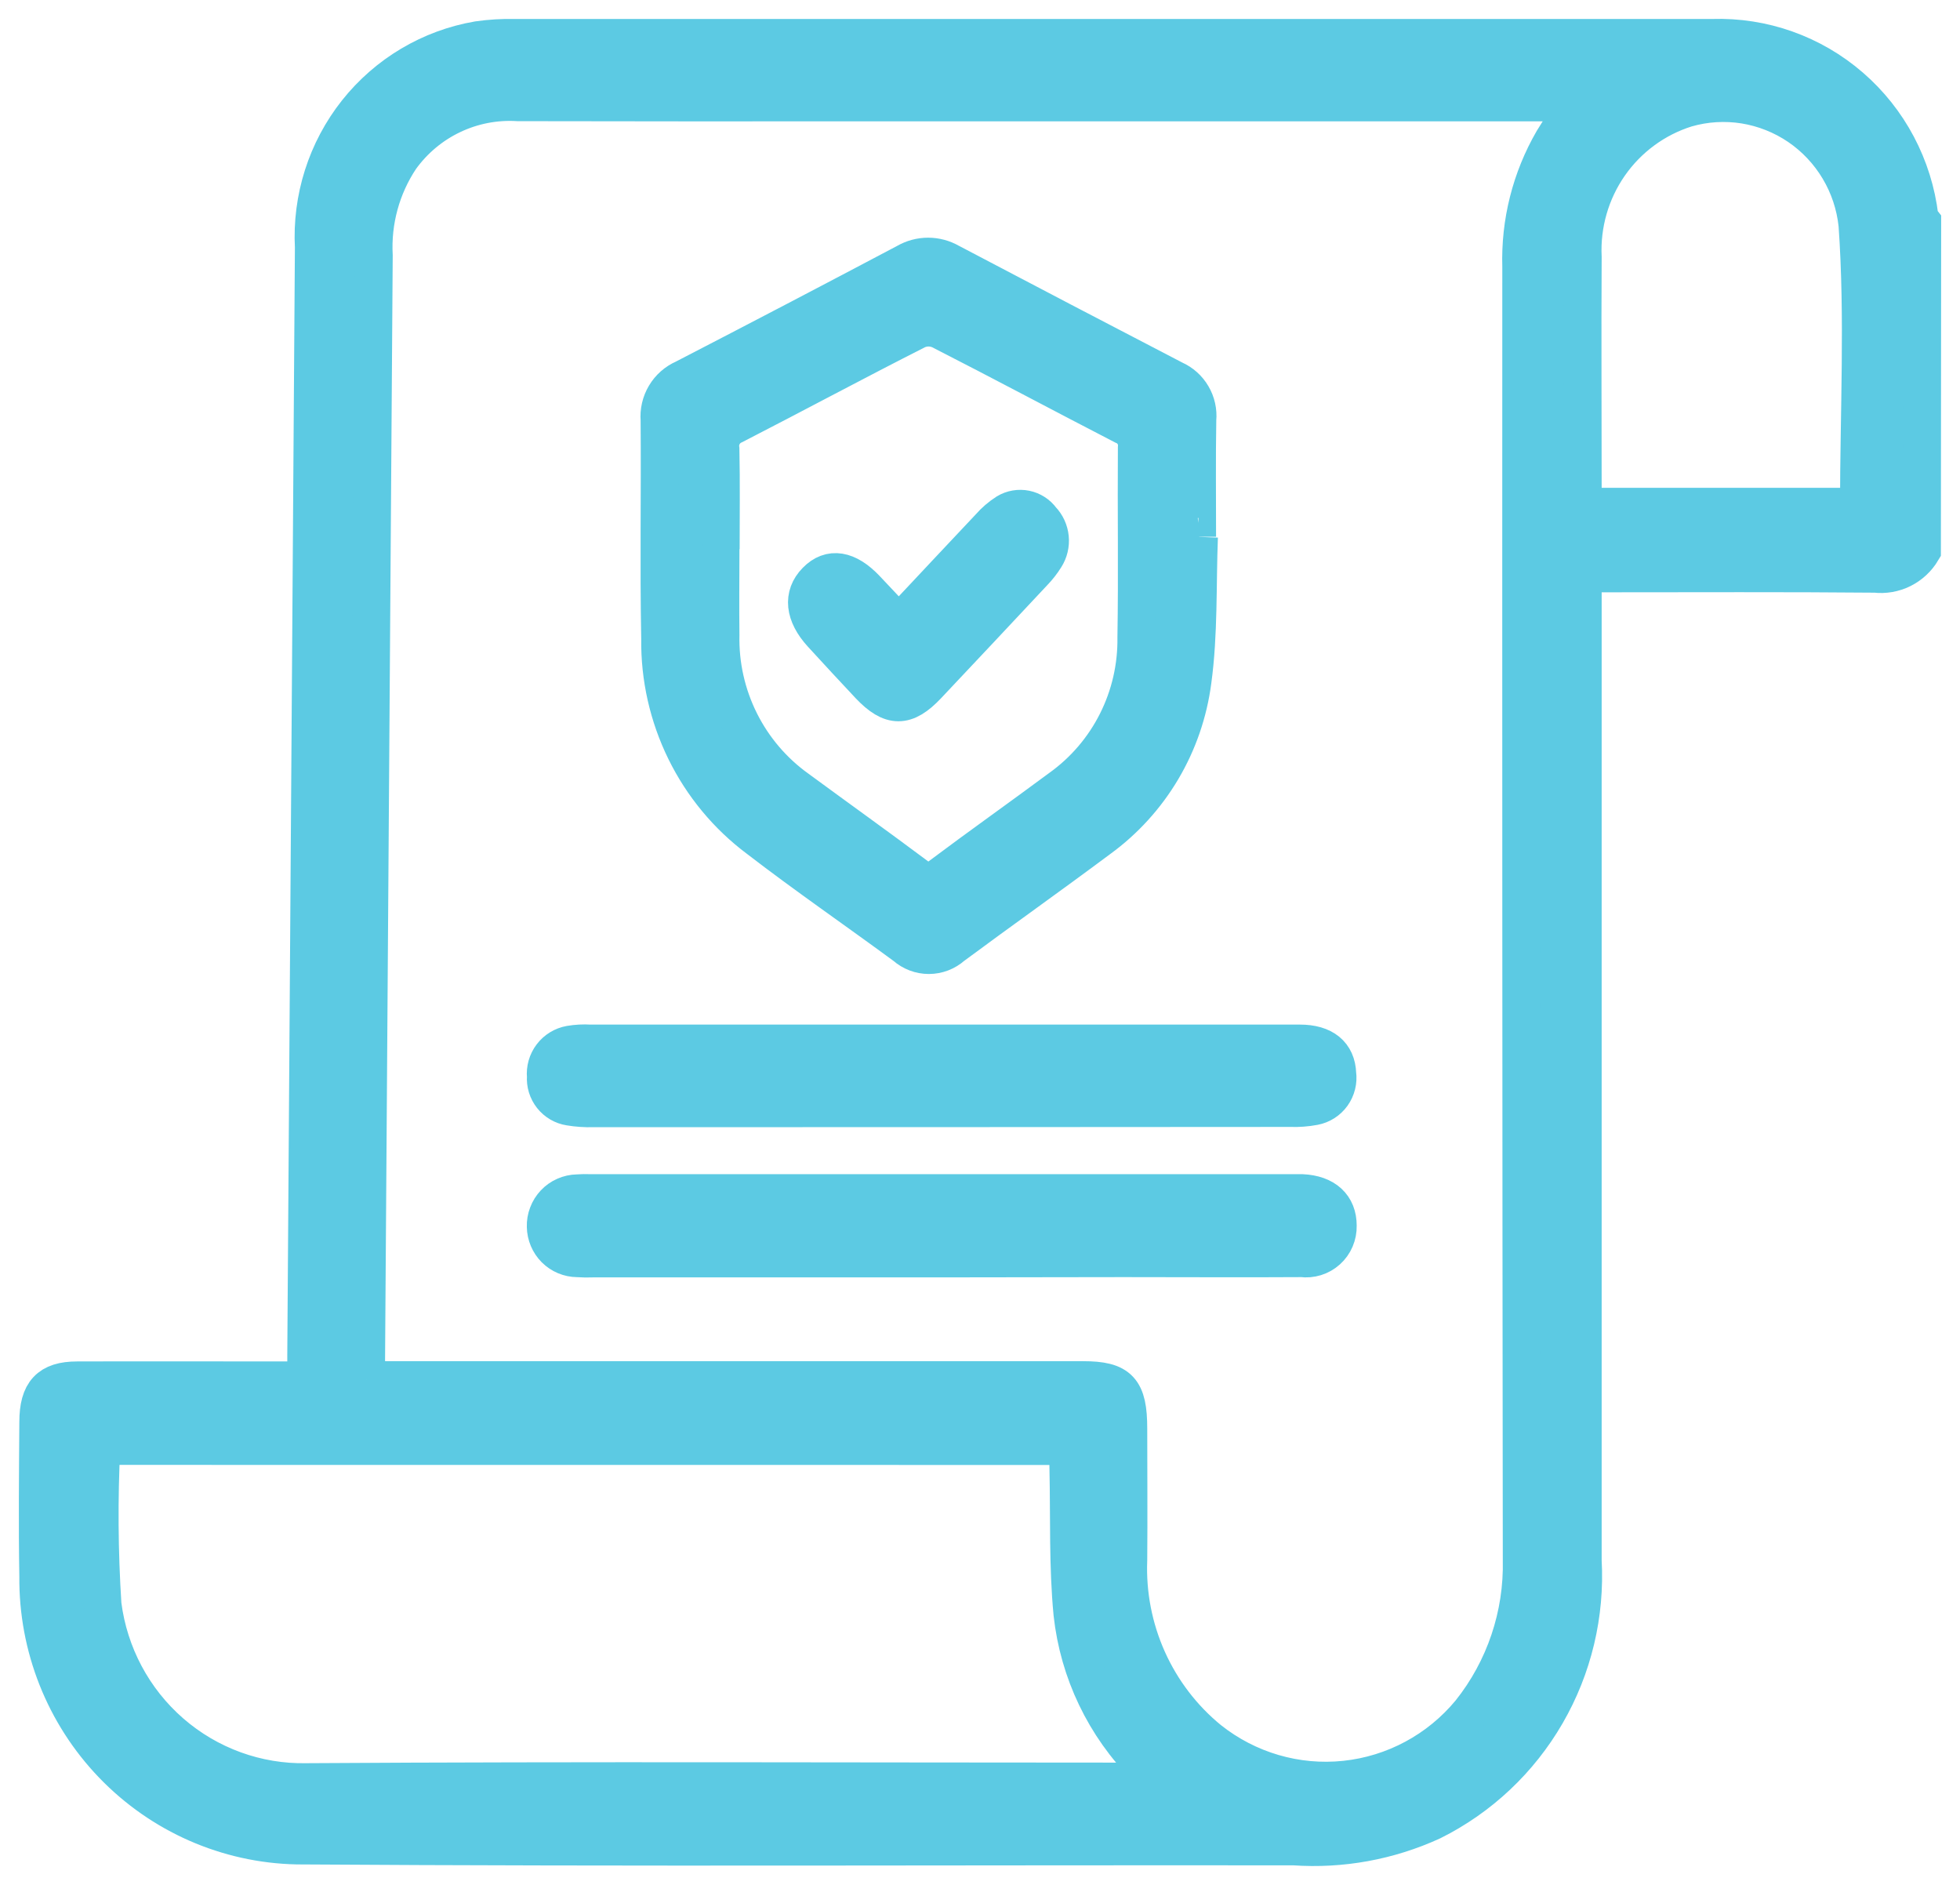
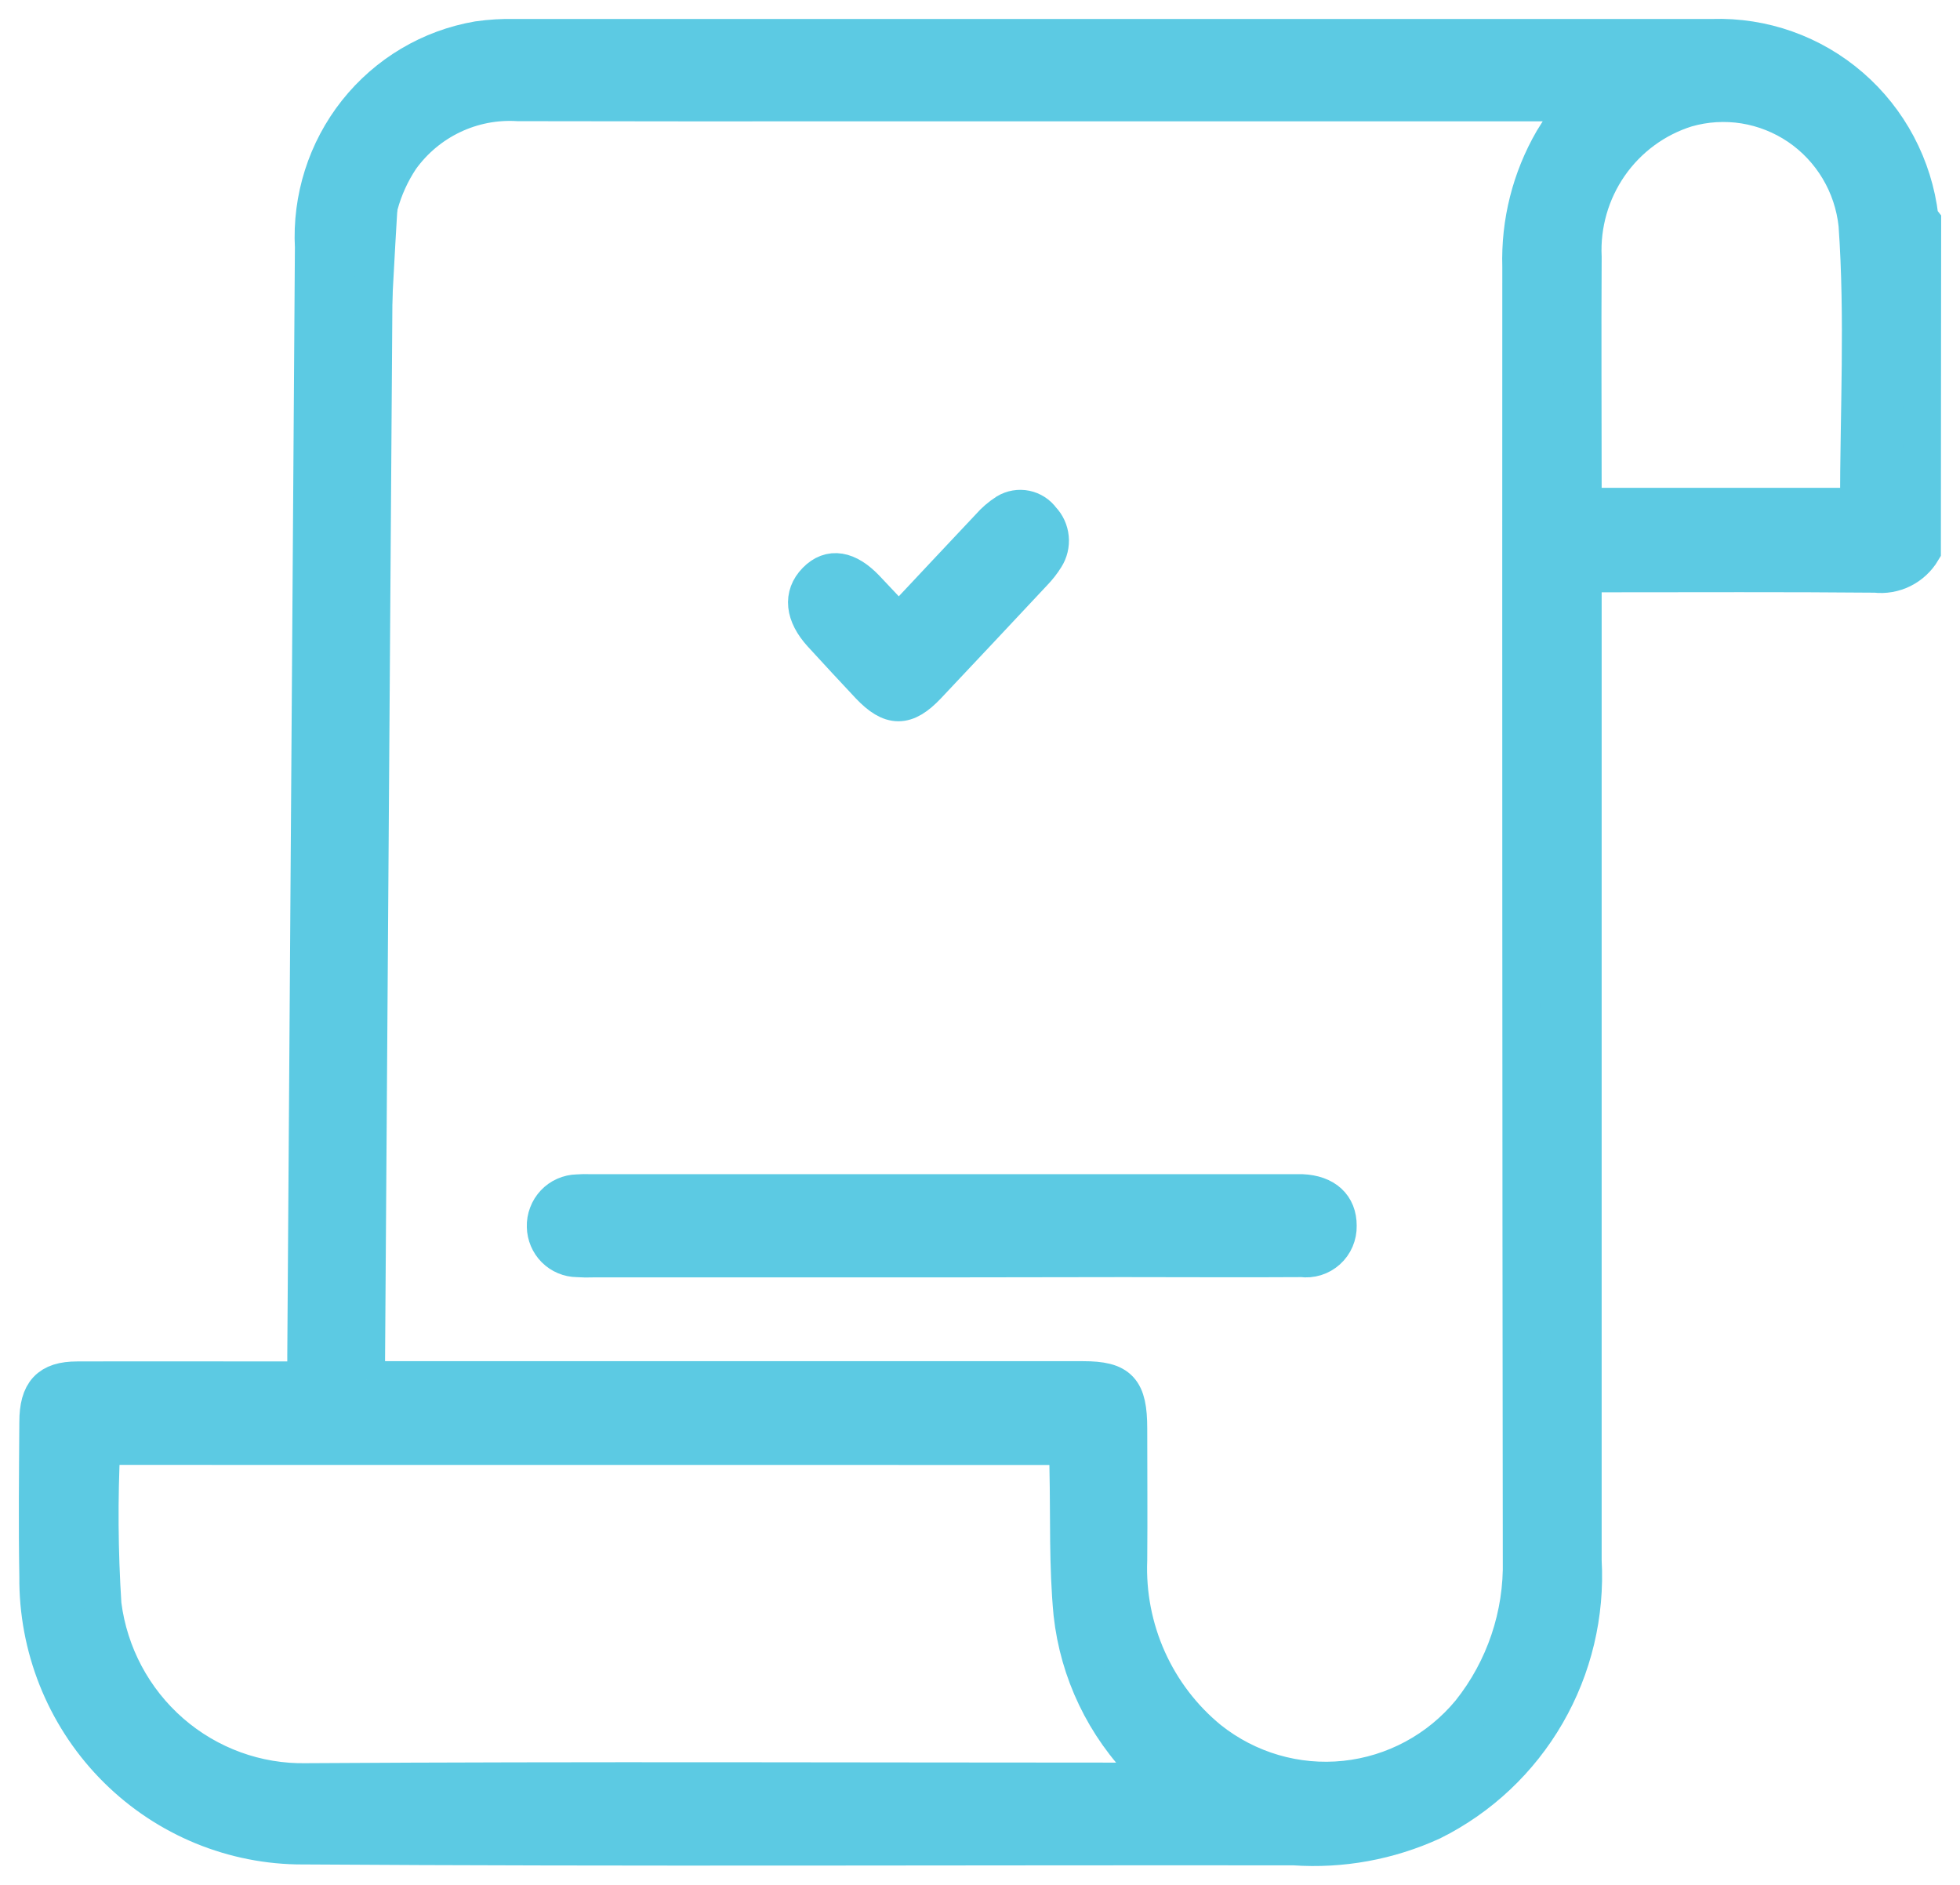
<svg xmlns="http://www.w3.org/2000/svg" width="52" height="50" viewBox="0 0 52 50" fill="none">
-   <path d="M50.993 14.607C50.867 14.819 50.682 14.99 50.463 15.099C50.243 15.208 49.996 15.251 49.753 15.222C47.358 15.2 44.967 15.212 42.576 15.212H41.993V15.921C41.993 24.414 41.993 32.907 41.993 41.399C42.073 42.82 41.736 44.233 41.025 45.462C40.314 46.692 39.26 47.684 37.994 48.314C36.847 48.84 35.589 49.069 34.332 48.982C25.514 48.972 16.695 49.016 7.877 48.957C6.031 48.918 4.276 48.146 2.991 46.81C1.706 45.475 0.996 43.682 1.013 41.822C0.989 40.454 1.004 39.087 1.013 37.723C1.013 36.928 1.308 36.615 2.045 36.615C3.868 36.609 5.688 36.615 7.512 36.615H8.122V35.929C8.189 26.14 8.257 16.351 8.324 6.562C8.255 5.266 8.661 3.989 9.464 2.975C10.268 1.961 11.414 1.28 12.683 1.062C13.007 1.016 13.333 0.996 13.659 1.003C24.249 1.003 34.841 1.003 45.434 1.003C46.774 0.96 48.081 1.424 49.097 2.304C50.114 3.184 50.767 4.417 50.927 5.758C50.945 5.805 50.969 5.849 51 5.888L50.993 14.607ZM9.716 36.608H28.733C29.698 36.608 29.937 36.865 29.937 37.898C29.937 39.059 29.947 40.216 29.937 41.377C29.901 42.285 30.076 43.189 30.447 44.018C30.819 44.847 31.376 45.577 32.077 46.15C33.098 46.963 34.394 47.343 35.688 47.207C36.983 47.071 38.174 46.431 39.007 45.423C39.92 44.278 40.403 42.845 40.37 41.377C40.357 29.942 40.353 18.508 40.357 7.077C40.321 5.902 40.614 4.741 41.201 3.727C41.392 3.41 41.603 3.111 41.868 2.718H23.159C20.023 2.721 16.879 2.721 13.742 2.714C13.141 2.677 12.54 2.793 11.995 3.053C11.45 3.312 10.979 3.706 10.625 4.198C10.118 4.959 9.87 5.866 9.919 6.781C9.851 16.533 9.783 26.286 9.716 36.04V36.605M2.692 38.359C2.622 39.76 2.632 41.164 2.722 42.564C2.89 43.883 3.535 45.093 4.534 45.962C5.533 46.831 6.815 47.298 8.134 47.272C15.471 47.225 22.81 47.257 30.154 47.257C30.31 47.257 30.468 47.241 30.703 47.226C30.568 47.071 30.489 46.973 30.403 46.883C29.309 45.789 28.619 44.35 28.45 42.806C28.328 41.538 28.371 40.253 28.343 38.976C28.337 38.776 28.343 38.574 28.343 38.361L2.692 38.359ZM49.317 13.441C49.317 10.925 49.452 8.429 49.277 5.959C49.222 5.437 49.054 4.932 48.785 4.482C48.516 4.031 48.152 3.645 47.72 3.351C47.287 3.058 46.796 2.863 46.281 2.78C45.766 2.698 45.239 2.73 44.737 2.875C43.911 3.134 43.193 3.662 42.696 4.376C42.199 5.091 41.952 5.952 41.993 6.823C41.981 8.896 41.993 10.972 41.993 13.048C41.993 13.181 42.018 13.312 42.03 13.441H49.317Z" fill="#5CCAE3" />
+   <path d="M50.993 14.607C50.867 14.819 50.682 14.99 50.463 15.099C50.243 15.208 49.996 15.251 49.753 15.222C47.358 15.2 44.967 15.212 42.576 15.212H41.993V15.921C41.993 24.414 41.993 32.907 41.993 41.399C42.073 42.82 41.736 44.233 41.025 45.462C40.314 46.692 39.26 47.684 37.994 48.314C36.847 48.84 35.589 49.069 34.332 48.982C25.514 48.972 16.695 49.016 7.877 48.957C6.031 48.918 4.276 48.146 2.991 46.81C1.706 45.475 0.996 43.682 1.013 41.822C0.989 40.454 1.004 39.087 1.013 37.723C1.013 36.928 1.308 36.615 2.045 36.615C3.868 36.609 5.688 36.615 7.512 36.615H8.122V35.929C8.189 26.14 8.257 16.351 8.324 6.562C8.255 5.266 8.661 3.989 9.464 2.975C10.268 1.961 11.414 1.28 12.683 1.062C13.007 1.016 13.333 0.996 13.659 1.003C24.249 1.003 34.841 1.003 45.434 1.003C46.774 0.96 48.081 1.424 49.097 2.304C50.114 3.184 50.767 4.417 50.927 5.758C50.945 5.805 50.969 5.849 51 5.888L50.993 14.607ZM9.716 36.608H28.733C29.698 36.608 29.937 36.865 29.937 37.898C29.937 39.059 29.947 40.216 29.937 41.377C29.901 42.285 30.076 43.189 30.447 44.018C30.819 44.847 31.376 45.577 32.077 46.15C33.098 46.963 34.394 47.343 35.688 47.207C36.983 47.071 38.174 46.431 39.007 45.423C39.92 44.278 40.403 42.845 40.37 41.377C40.357 29.942 40.353 18.508 40.357 7.077C40.321 5.902 40.614 4.741 41.201 3.727C41.392 3.41 41.603 3.111 41.868 2.718H23.159C20.023 2.721 16.879 2.721 13.742 2.714C13.141 2.677 12.54 2.793 11.995 3.053C11.45 3.312 10.979 3.706 10.625 4.198C9.851 16.533 9.783 26.286 9.716 36.04V36.605M2.692 38.359C2.622 39.76 2.632 41.164 2.722 42.564C2.89 43.883 3.535 45.093 4.534 45.962C5.533 46.831 6.815 47.298 8.134 47.272C15.471 47.225 22.81 47.257 30.154 47.257C30.31 47.257 30.468 47.241 30.703 47.226C30.568 47.071 30.489 46.973 30.403 46.883C29.309 45.789 28.619 44.35 28.45 42.806C28.328 41.538 28.371 40.253 28.343 38.976C28.337 38.776 28.343 38.574 28.343 38.361L2.692 38.359ZM49.317 13.441C49.317 10.925 49.452 8.429 49.277 5.959C49.222 5.437 49.054 4.932 48.785 4.482C48.516 4.031 48.152 3.645 47.72 3.351C47.287 3.058 46.796 2.863 46.281 2.78C45.766 2.698 45.239 2.73 44.737 2.875C43.911 3.134 43.193 3.662 42.696 4.376C42.199 5.091 41.952 5.952 41.993 6.823C41.981 8.896 41.993 10.972 41.993 13.048C41.993 13.181 42.018 13.312 42.03 13.441H49.317Z" fill="#5CCAE3" />
  <path d="M9.716 36.608H28.733C29.698 36.608 29.937 36.865 29.937 37.898C29.937 39.059 29.947 40.216 29.937 41.377C29.901 42.285 30.076 43.189 30.447 44.018C30.819 44.847 31.376 45.577 32.077 46.15C33.098 46.963 34.394 47.343 35.688 47.207C36.983 47.071 38.174 46.431 39.007 45.423C39.92 44.278 40.403 42.845 40.37 41.377C40.357 29.942 40.353 18.508 40.357 7.077C40.321 5.902 40.614 4.741 41.201 3.727C41.392 3.41 41.603 3.111 41.868 2.718H23.159C20.023 2.721 16.879 2.721 13.742 2.714C13.141 2.677 12.54 2.793 11.995 3.053C11.45 3.312 10.979 3.706 10.625 4.198C10.118 4.959 9.87 5.866 9.919 6.781C9.851 16.533 9.783 26.286 9.716 36.04V36.605M50.993 14.607C50.867 14.819 50.682 14.99 50.463 15.099C50.243 15.208 49.996 15.251 49.753 15.222C47.358 15.2 44.967 15.212 42.576 15.212H41.993V15.921C41.993 24.414 41.993 32.907 41.993 41.399C42.073 42.82 41.736 44.233 41.025 45.462C40.314 46.692 39.26 47.684 37.994 48.314C36.847 48.84 35.589 49.069 34.332 48.982C25.514 48.972 16.695 49.016 7.877 48.957C6.031 48.918 4.276 48.146 2.991 46.81C1.706 45.475 0.996 43.682 1.013 41.822C0.989 40.454 1.004 39.087 1.013 37.723C1.013 36.928 1.308 36.615 2.045 36.615C3.868 36.609 5.688 36.615 7.512 36.615H8.122V35.929C8.189 26.14 8.257 16.351 8.324 6.562C8.255 5.266 8.661 3.989 9.464 2.975C10.268 1.961 11.414 1.28 12.683 1.062C13.007 1.016 13.333 0.996 13.659 1.003C24.249 1.003 34.841 1.003 45.434 1.003C46.774 0.96 48.081 1.424 49.097 2.304C50.114 3.184 50.767 4.417 50.927 5.758C50.945 5.805 50.969 5.849 51 5.888L50.993 14.607ZM2.692 38.359C2.622 39.76 2.632 41.164 2.722 42.564C2.89 43.883 3.535 45.093 4.534 45.962C5.533 46.831 6.815 47.298 8.134 47.272C15.471 47.225 22.81 47.257 30.154 47.257C30.31 47.257 30.468 47.241 30.703 47.226C30.568 47.071 30.489 46.973 30.403 46.883C29.309 45.789 28.619 44.35 28.45 42.806C28.328 41.538 28.371 40.253 28.343 38.976C28.337 38.776 28.343 38.574 28.343 38.361L2.692 38.359ZM49.317 13.441C49.317 10.925 49.452 8.429 49.277 5.959C49.222 5.437 49.054 4.932 48.785 4.482C48.516 4.031 48.152 3.645 47.72 3.351C47.287 3.058 46.796 2.863 46.281 2.78C45.766 2.698 45.239 2.73 44.737 2.875C43.911 3.134 43.193 3.662 42.696 4.376C42.199 5.091 41.952 5.952 41.993 6.823C41.981 8.896 41.993 10.972 41.993 13.048C41.993 13.181 42.018 13.312 42.03 13.441H49.317Z" stroke="#5CCAE3" />
-   <path d="M31.812 14.242C31.763 15.517 31.812 16.81 31.64 18.066C31.531 18.896 31.256 19.696 30.83 20.415C30.404 21.134 29.837 21.758 29.163 22.249C27.874 23.211 26.56 24.14 25.268 25.098C25.096 25.252 24.873 25.337 24.642 25.337C24.412 25.337 24.189 25.252 24.016 25.098C22.721 24.145 21.394 23.233 20.118 22.251C19.298 21.638 18.635 20.837 18.182 19.915C17.729 18.992 17.499 17.975 17.512 16.946C17.475 15.012 17.512 13.076 17.496 11.139C17.477 10.911 17.53 10.682 17.647 10.486C17.764 10.289 17.939 10.134 18.148 10.043C20.118 9.025 22.083 7.998 24.043 6.961C24.219 6.859 24.42 6.805 24.623 6.805C24.827 6.805 25.027 6.859 25.204 6.961C27.183 8.002 29.164 9.038 31.149 10.068C31.35 10.157 31.518 10.307 31.629 10.498C31.741 10.688 31.79 10.909 31.769 11.13C31.751 12.165 31.763 13.203 31.763 14.239C31.779 14.24 31.796 14.24 31.812 14.239M19.118 14.561C19.118 15.322 19.108 16.08 19.118 16.84C19.1 17.639 19.277 18.429 19.633 19.142C19.989 19.855 20.513 20.469 21.159 20.931C22.215 21.707 23.28 22.469 24.332 23.255C24.371 23.295 24.417 23.327 24.468 23.349C24.52 23.37 24.575 23.382 24.63 23.382C24.686 23.382 24.741 23.37 24.792 23.349C24.843 23.327 24.889 23.295 24.928 23.255C25.99 22.459 27.07 21.695 28.138 20.903C28.768 20.451 29.28 19.851 29.63 19.155C29.98 18.459 30.157 17.688 30.146 16.908C30.174 15.231 30.146 13.554 30.158 11.878C30.171 11.753 30.143 11.628 30.079 11.521C30.015 11.415 29.917 11.332 29.802 11.287C28.178 10.449 26.57 9.588 24.946 8.76C24.851 8.716 24.747 8.693 24.642 8.692C24.537 8.691 24.432 8.712 24.336 8.754C22.7 9.582 21.096 10.446 19.476 11.278C19.354 11.33 19.252 11.421 19.187 11.537C19.122 11.653 19.098 11.788 19.117 11.919C19.135 12.802 19.123 13.682 19.123 14.565" fill="#5CCAE3" />
-   <path d="M31.812 14.242C31.763 15.517 31.812 16.81 31.64 18.066C31.531 18.896 31.256 19.696 30.83 20.415C30.404 21.134 29.837 21.758 29.163 22.249C27.874 23.211 26.56 24.14 25.268 25.098C25.096 25.252 24.873 25.337 24.642 25.337C24.412 25.337 24.189 25.252 24.016 25.098C22.721 24.145 21.394 23.233 20.118 22.251C19.298 21.638 18.635 20.837 18.182 19.915C17.729 18.992 17.499 17.975 17.512 16.946C17.475 15.012 17.512 13.076 17.496 11.139C17.477 10.911 17.53 10.682 17.647 10.486C17.764 10.289 17.939 10.134 18.148 10.043C20.118 9.025 22.083 7.998 24.043 6.961C24.219 6.859 24.42 6.805 24.623 6.805C24.827 6.805 25.027 6.859 25.204 6.961C27.183 8.002 29.164 9.038 31.149 10.068C31.35 10.157 31.518 10.307 31.629 10.498C31.741 10.688 31.79 10.909 31.769 11.13C31.751 12.165 31.763 13.203 31.763 14.239C31.779 14.24 31.796 14.24 31.812 14.239M19.118 14.561C19.118 15.322 19.108 16.08 19.118 16.84C19.1 17.639 19.277 18.429 19.633 19.142C19.989 19.855 20.513 20.469 21.159 20.931C22.215 21.707 23.28 22.469 24.332 23.255C24.371 23.295 24.417 23.327 24.468 23.349C24.52 23.37 24.575 23.382 24.63 23.382C24.686 23.382 24.741 23.37 24.792 23.349C24.843 23.327 24.889 23.295 24.928 23.255C25.99 22.459 27.07 21.695 28.138 20.903C28.768 20.451 29.28 19.851 29.63 19.155C29.98 18.459 30.157 17.688 30.146 16.908C30.174 15.231 30.146 13.554 30.158 11.878C30.171 11.753 30.143 11.628 30.079 11.521C30.015 11.415 29.917 11.332 29.802 11.287C28.178 10.449 26.57 9.588 24.946 8.76C24.851 8.716 24.747 8.693 24.642 8.692C24.537 8.691 24.432 8.712 24.336 8.754C22.7 9.582 21.096 10.446 19.476 11.278C19.354 11.33 19.252 11.421 19.187 11.537C19.122 11.653 19.098 11.788 19.117 11.919C19.135 12.802 19.123 13.682 19.123 14.565" stroke="#5CCAE3" />
  <path d="M24.975 33.385H15.751C15.606 33.391 15.46 33.389 15.316 33.379C15.095 33.377 14.884 33.288 14.727 33.132C14.571 32.975 14.481 32.763 14.477 32.541C14.473 32.427 14.492 32.313 14.533 32.207C14.573 32.1 14.634 32.003 14.712 31.92C14.79 31.838 14.883 31.771 14.987 31.726C15.091 31.68 15.202 31.655 15.316 31.653C15.43 31.645 15.545 31.642 15.66 31.647H34.298C34.381 31.647 34.46 31.647 34.542 31.647C35.152 31.675 35.496 31.994 35.494 32.516C35.497 32.639 35.473 32.761 35.425 32.874C35.377 32.987 35.305 33.087 35.214 33.169C35.123 33.251 35.016 33.312 34.899 33.348C34.783 33.384 34.66 33.394 34.539 33.378C32.961 33.388 31.384 33.378 29.806 33.378L24.975 33.385Z" fill="#5CCAE3" stroke="#5CCAE3" />
-   <path d="M25.02 27.679C28.175 27.679 31.331 27.679 34.486 27.679C35.116 27.679 35.463 27.967 35.481 28.486C35.508 28.682 35.458 28.88 35.344 29.041C35.229 29.201 35.057 29.311 34.865 29.347C34.657 29.386 34.446 29.402 34.235 29.394C28.073 29.399 21.91 29.401 15.743 29.401C15.532 29.407 15.32 29.393 15.111 29.358C14.926 29.329 14.758 29.23 14.641 29.082C14.524 28.934 14.466 28.747 14.48 28.558C14.461 28.361 14.517 28.164 14.636 28.007C14.755 27.849 14.929 27.743 15.122 27.708C15.298 27.678 15.477 27.668 15.655 27.679H25.02Z" fill="#5CCAE3" stroke="#5CCAE3" />
  <path d="M23.87 16.523C24.674 15.667 25.463 14.823 26.255 13.984C26.387 13.832 26.54 13.701 26.709 13.593C26.859 13.504 27.037 13.473 27.208 13.508C27.379 13.543 27.531 13.641 27.634 13.783C27.76 13.913 27.838 14.083 27.856 14.265C27.874 14.446 27.83 14.628 27.732 14.781C27.643 14.924 27.539 15.057 27.422 15.178C26.485 16.18 25.544 17.181 24.6 18.182C24.029 18.785 23.639 18.782 23.068 18.182C22.642 17.728 22.22 17.273 21.801 16.815C21.331 16.3 21.279 15.796 21.654 15.413C22.028 15.029 22.486 15.11 22.971 15.62C23.226 15.886 23.477 16.159 23.729 16.425C23.773 16.461 23.821 16.494 23.87 16.523Z" fill="#5CCAE3" stroke="#5CCAE3" />
</svg>